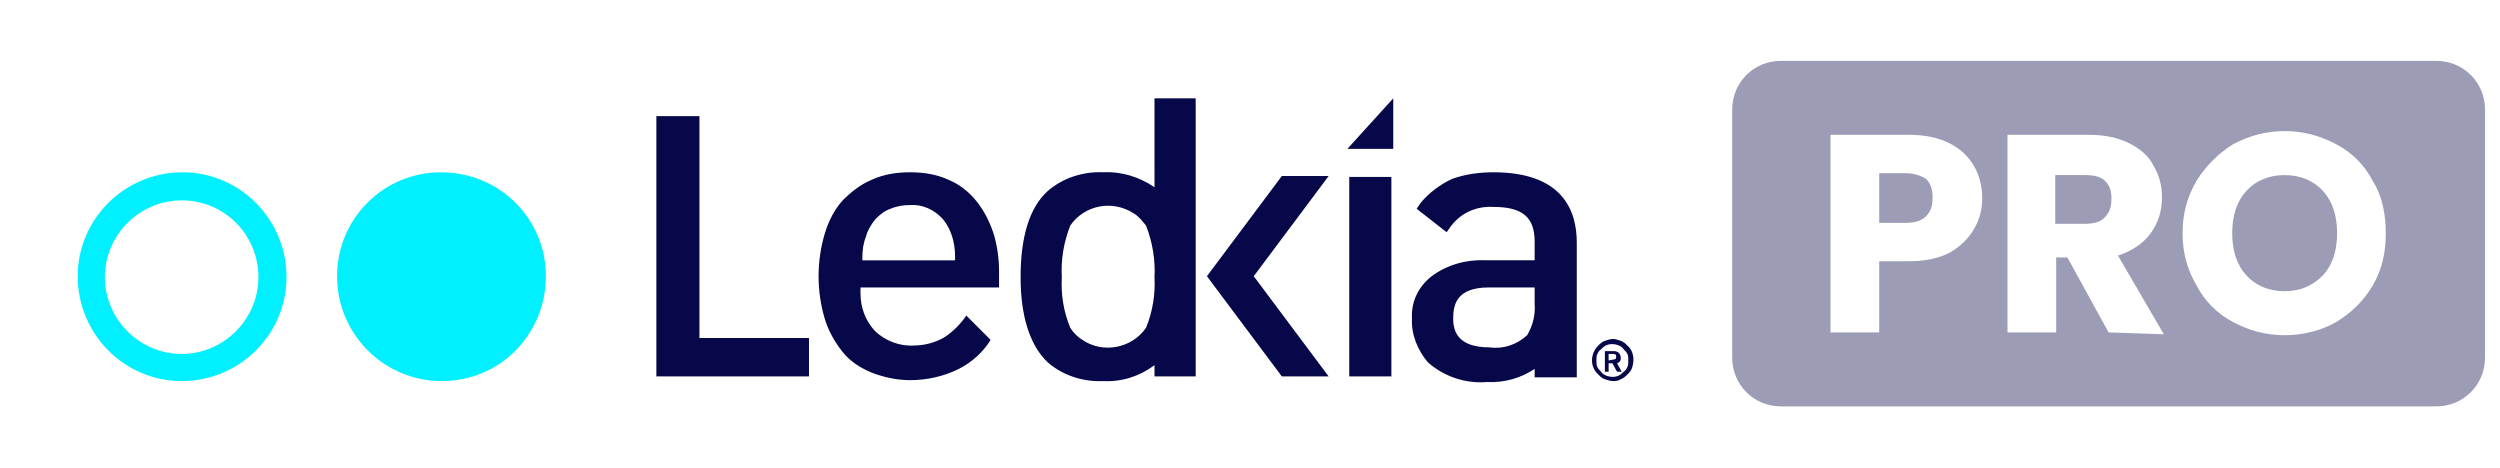
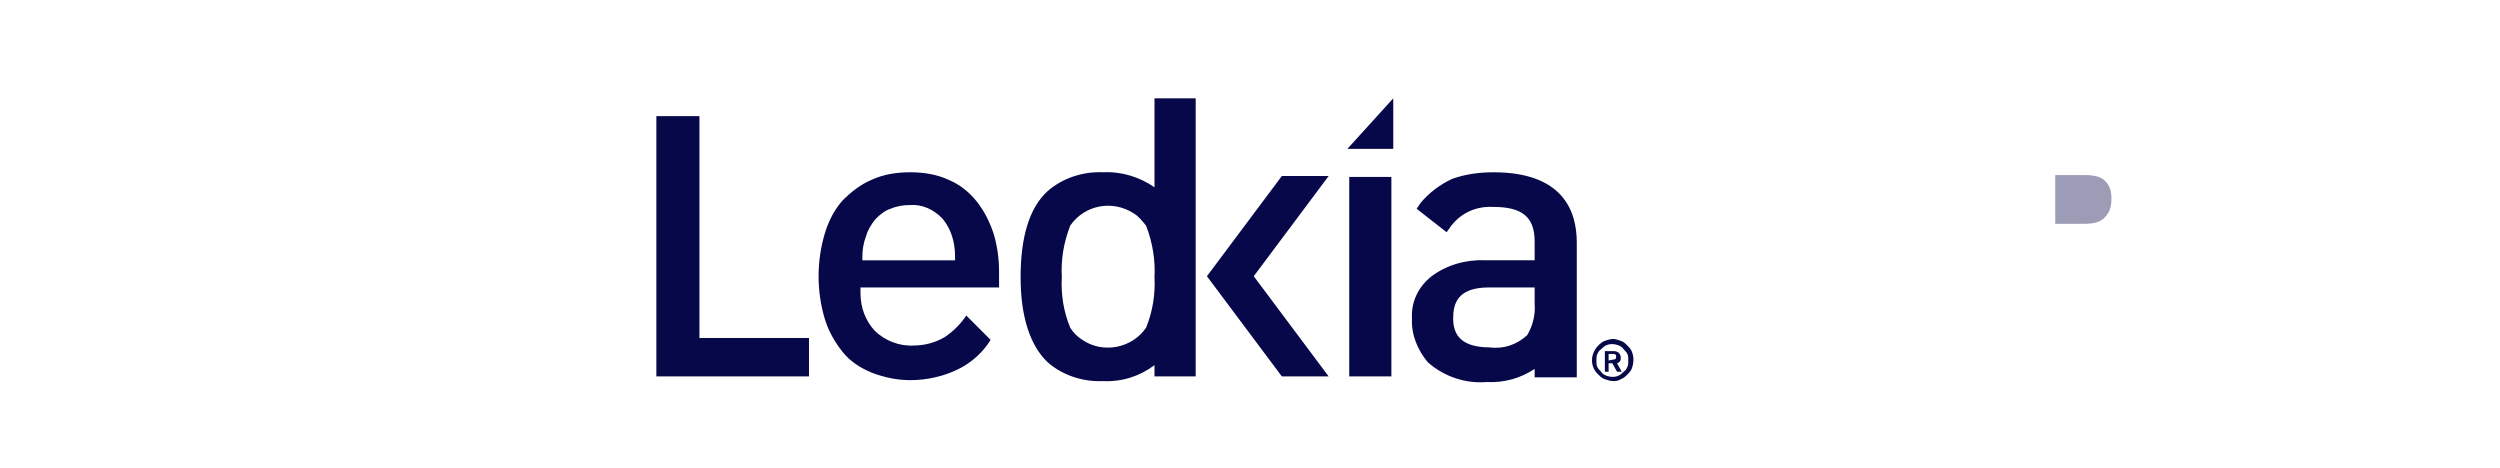
<svg xmlns="http://www.w3.org/2000/svg" version="1.1" id="Capa_1" x="0px" y="0px" viewBox="0 0 267 50" style="enable-background:new 0 0 267 50;" xml:space="preserve">
  <style type="text/css">
	.st0{fill:#00F0FF;}
	.st1{fill:#07084A;}
	.st2{fill:#9C9CB7;}
</style>
  <g id="Capa_1-2">
-     <path class="st0" d="M47.2,40.7c6.2,0,11.1-5,11.1-11.2c0-6.2-5-11.1-11.2-11.1c-6.2,0-11.1,5-11.1,11.1C36,35.7,41,40.7,47.2,40.7   C47.2,40.7,47.2,40.7,47.2,40.7L47.2,40.7z" />
-     <path class="st0" d="M27.6,29.6c0,4.5-3.7,8.2-8.2,8.2c-4.5,0-8.2-3.7-8.2-8.2c0-4.5,3.7-8.2,8.2-8.2h0   C24,21.4,27.6,25.1,27.6,29.6 M30.6,29.6c0-6.2-5-11.2-11.1-11.2c-6.2,0-11.2,5-11.2,11.1c0,6.2,5,11.2,11.1,11.2h0   C25.6,40.7,30.6,35.7,30.6,29.6L30.6,29.6" />
    <path class="st1" d="M171.8,38.5v-0.7h0.5c0.2,0,0.3,0.1,0.3,0.2v0.2c0,0.1-0.1,0.2-0.3,0.2L171.8,38.5L171.8,38.5z M171.8,38.8   h0.4l0.5,0.9h0.5l-0.5-0.9c0.1,0,0.2-0.1,0.3-0.2c0.1-0.1,0.1-0.3,0.1-0.4c0-0.2-0.1-0.4-0.2-0.5c-0.1-0.1-0.3-0.2-0.5-0.2h-1v2.2   h0.4L171.8,38.8L171.8,38.8z M171.5,40.1c-0.2-0.1-0.4-0.2-0.5-0.4c-0.2-0.2-0.3-0.3-0.4-0.5c-0.1-0.2-0.1-0.4-0.1-0.6v-0.2   c0-0.2,0-0.4,0.1-0.6c0.1-0.2,0.2-0.4,0.4-0.5c0.2-0.2,0.3-0.3,0.5-0.4c0.4-0.2,0.9-0.2,1.4,0c0.2,0.1,0.4,0.2,0.5,0.4   c0.2,0.2,0.3,0.3,0.4,0.5c0.1,0.2,0.1,0.4,0.1,0.6v0.2c0,0.2,0,0.4-0.1,0.6c-0.1,0.2-0.2,0.4-0.4,0.5c-0.2,0.2-0.3,0.3-0.5,0.4   C172.5,40.3,172,40.3,171.5,40.1 M173.1,40.5c0.3-0.1,0.5-0.3,0.7-0.5c0.2-0.2,0.4-0.4,0.5-0.7c0.2-0.6,0.2-1.2,0-1.7   c-0.1-0.3-0.3-0.5-0.5-0.7c-0.2-0.2-0.4-0.4-0.7-0.5c-0.3-0.1-0.6-0.2-0.8-0.2c-0.3,0-0.6,0.1-0.9,0.2c-0.3,0.1-0.5,0.3-0.7,0.5   c-0.9,0.9-0.9,2.3,0,3.1c0.2,0.2,0.4,0.4,0.7,0.5c0.3,0.1,0.6,0.2,0.9,0.2C172.5,40.7,172.8,40.7,173.1,40.5" />
    <path class="st1" d="M148.6,18.9h-4.5v21.3h4.5V18.9z M70.1,40.2h16.3v-4.1H74.7V12.4h-4.6L70.1,40.2z M92.1,27.8v-0.3   c0-0.8,0.1-1.5,0.4-2.3c0.2-0.7,0.6-1.3,1-1.8c0.5-0.5,1-0.9,1.6-1.1c0.7-0.3,1.4-0.4,2.1-0.4c1.3-0.1,2.6,0.5,3.5,1.5   c0.9,1.1,1.3,2.5,1.3,4v0.4L92.1,27.8L92.1,27.8z M92.1,30.7h14.6V29c0-1.4-0.2-2.8-0.6-4.1c-0.4-1.2-1-2.4-1.8-3.4   c-0.8-1-1.8-1.8-3-2.3c-1.3-0.6-2.7-0.8-4.1-0.8c-1.4,0-2.8,0.2-4.1,0.8c-1.2,0.5-2.2,1.3-3.1,2.2c-0.9,1-1.5,2.2-1.9,3.5   c-0.9,3-0.9,6.2,0,9.2c0.4,1.3,1.1,2.5,1.9,3.5c0.8,1,1.9,1.7,3.1,2.2c1.3,0.5,2.7,0.8,4.1,0.8c1.8,0,3.6-0.4,5.2-1.2   c1.4-0.7,2.6-1.8,3.4-3.1l-2.6-2.6c-0.6,0.9-1.4,1.7-2.3,2.3c-1,0.6-2.2,0.9-3.3,0.9c-1.5,0.1-3.1-0.5-4.2-1.6   c-1-1.1-1.5-2.5-1.5-4V30.7L92.1,30.7z M123.3,29.6c0.1,1.8-0.2,3.7-0.9,5.4c-1.5,2.2-4.6,2.8-6.8,1.3c-0.5-0.3-1-0.8-1.3-1.3   c-0.7-1.7-1-3.5-0.9-5.4c-0.1-1.9,0.2-3.7,0.9-5.5c1.5-2.2,4.5-2.8,6.8-1.3c0.5,0.3,0.9,0.8,1.3,1.3   C123.1,25.9,123.4,27.8,123.3,29.6 M123.3,40.2h4.4V10.5h-4.4V20c-1.6-1.1-3.5-1.7-5.5-1.6c-2.1-0.1-4.3,0.6-5.9,2   c-2,1.8-2.9,5-2.9,9.2s1,7.3,2.9,9.1c1.6,1.4,3.8,2.1,5.9,2c2,0.1,3.9-0.5,5.5-1.7L123.3,40.2L123.3,40.2z M141.9,40.2l-8-10.7   l8-10.7h-5l-8,10.7l8,10.7L141.9,40.2L141.9,40.2z M143.9,15.9h4.9v-5.4L143.9,15.9L143.9,15.9z M163.9,32.4   c0.1,1.2-0.2,2.4-0.8,3.4c-1.1,1-2.5,1.5-4,1.3c-3.4,0-3.9-1.7-3.9-3.1c0-1.5,0.4-3.3,3.8-3.3h4.9L163.9,32.4L163.9,32.4z    M168.4,25.9c0-3.4-1.5-7.5-8.9-7.5c-1.5,0-3,0.2-4.4,0.7c-1.3,0.6-2.5,1.5-3.4,2.6l-0.4,0.6l3.2,2.5l0.5-0.7   c1.1-1.4,2.7-2.1,4.5-2c3.1,0,4.4,1.1,4.4,3.7v2h-5.3c-2-0.1-4.1,0.5-5.7,1.7c-1.4,1.1-2.2,2.7-2.1,4.5c-0.1,1.7,0.6,3.4,1.7,4.7   c1.7,1.5,4,2.3,6.3,2.1c1.8,0.1,3.6-0.4,5.1-1.4v0.9h4.5L168.4,25.9L168.4,25.9z" />
    <path class="st2" d="M222.7,18.7h-3.2v5.2h3.2c0.9,0,1.7-0.2,2.1-0.7c0.5-0.5,0.7-1.1,0.7-2s-0.2-1.4-0.7-1.9   C224.4,18.9,223.7,18.7,222.7,18.7z" />
-     <path class="st2" d="M244,18.7c-1.7,0-3.1,0.6-4.1,1.7c-1,1.1-1.5,2.6-1.5,4.5c0,1.9,0.5,3.4,1.5,4.5c1,1.1,2.4,1.7,4.1,1.7   s3-0.6,4.1-1.7c1-1.1,1.5-2.6,1.5-4.5s-0.5-3.4-1.5-4.5C247.1,19.3,245.7,18.7,244,18.7L244,18.7z" />
-     <path class="st2" d="M203.5,18.5h-2.8v5.3h2.8c1,0,1.7-0.2,2.2-0.7c0.5-0.5,0.7-1.1,0.7-2s-0.2-1.5-0.7-2   C205.2,18.8,204.5,18.5,203.5,18.5z" />
-     <path class="st2" d="M260.2,6.5h-70c-2.9,0-5.2,2.3-5.2,5.2v26.5c0,2.9,2.3,5.2,5.2,5.2h70c2.9,0,5.2-2.3,5.2-5.2V11.7   C265.4,8.8,263.1,6.5,260.2,6.5L260.2,6.5z M210.8,24.5c-0.6,1-1.4,1.8-2.6,2.5c-1.2,0.6-2.6,0.9-4.3,0.9h-3.2v7.6h-5.2V14.4h8.4   c1.7,0,3.1,0.3,4.3,0.9c1.2,0.6,2,1.4,2.6,2.4c0.6,1,0.9,2.2,0.9,3.5C211.7,22.4,211.4,23.5,210.8,24.5L210.8,24.5z M225.2,35.5   l-4.4-8h-1.2v8h-5.2V14.4h8.7c1.7,0,3.1,0.3,4.3,0.9c1.2,0.6,2.1,1.4,2.6,2.4c0.6,1,0.9,2.1,0.9,3.4c0,1.4-0.4,2.7-1.2,3.8   c-0.8,1.1-2,1.9-3.5,2.4l4.9,8.4L225.2,35.5L225.2,35.5z M253.4,30.5c-1,1.7-2.3,2.9-3.9,3.9c-1.6,0.9-3.5,1.4-5.5,1.4   s-3.8-0.5-5.5-1.4c-1.7-0.9-3-2.2-3.9-3.9c-1-1.7-1.5-3.5-1.5-5.6s0.5-3.9,1.5-5.6c1-1.6,2.3-2.9,3.9-3.9c1.7-0.9,3.5-1.4,5.5-1.4   s3.8,0.5,5.5,1.4c1.7,0.9,3,2.2,3.9,3.9c1,1.6,1.4,3.5,1.4,5.6S254.4,28.8,253.4,30.5L253.4,30.5z" />
  </g>
</svg>